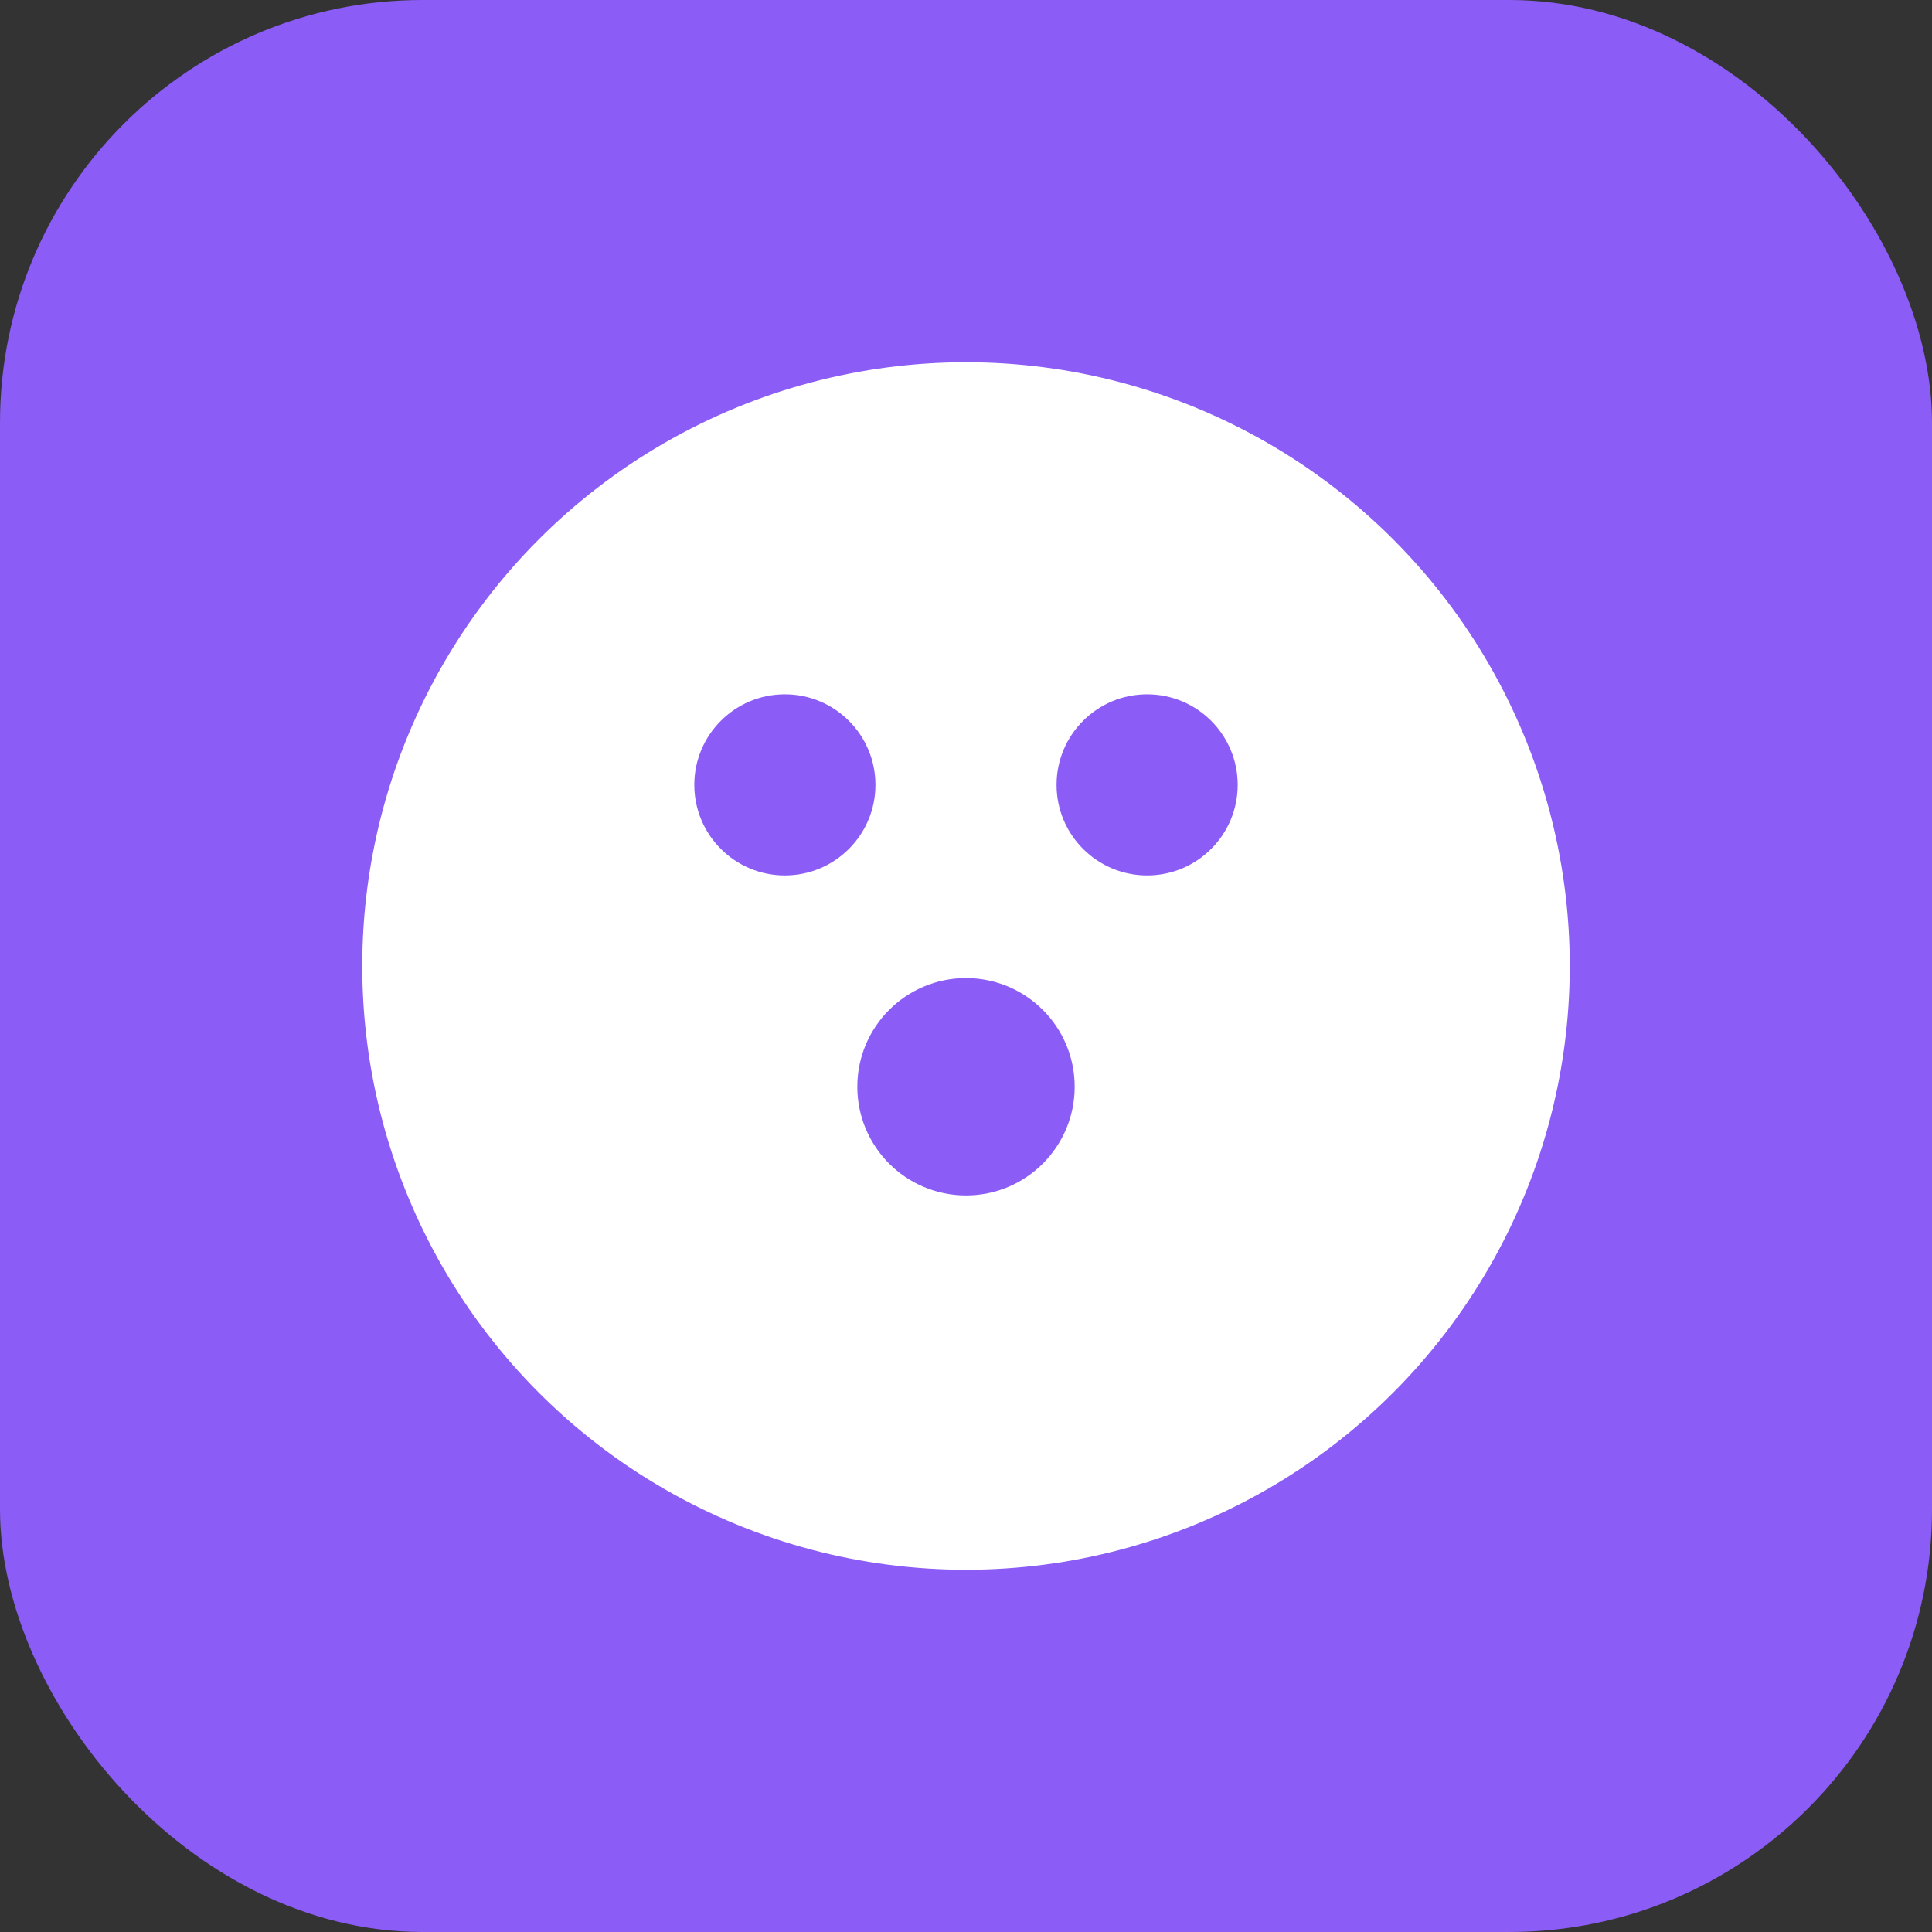
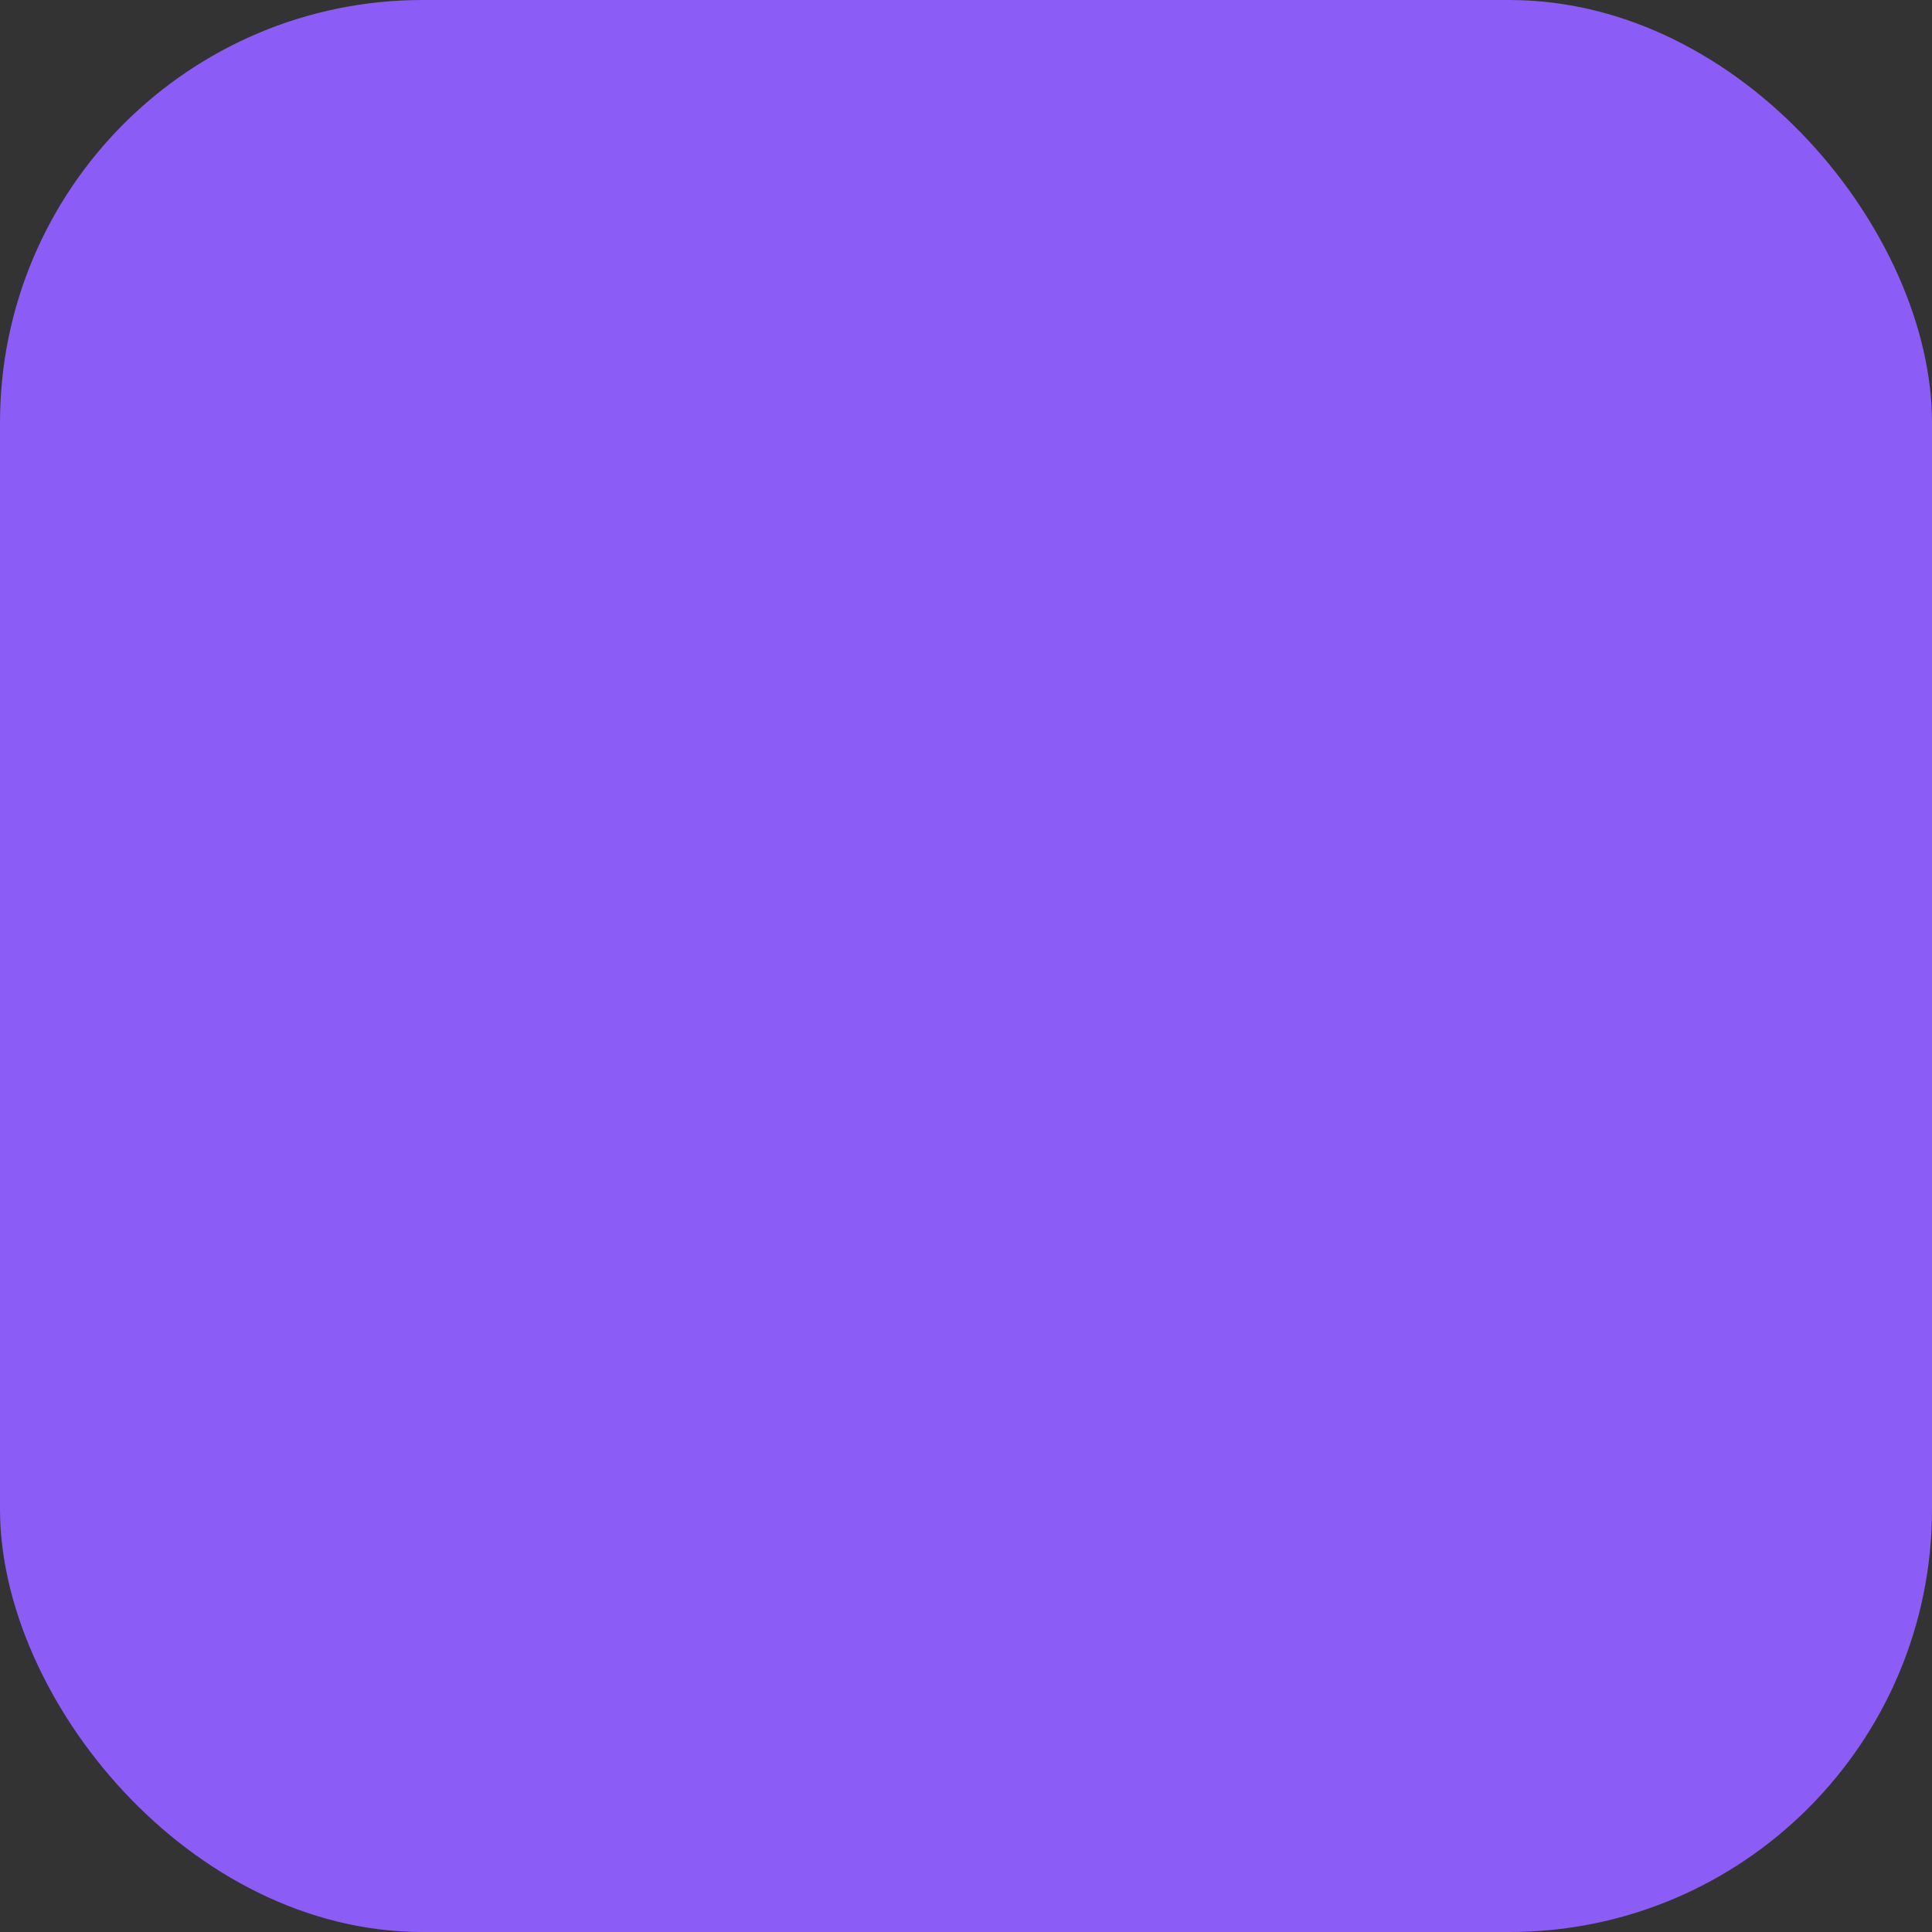
<svg xmlns="http://www.w3.org/2000/svg" width="32" height="32" viewBox="0 0 32 32" fill="none">
  <rect x="0" y="0" width="32" height="32" fill="#333333" stroke="none" />
  <rect width="32" height="32" rx="7" fill="#8b5cf6" />
-   <circle cx="16" cy="16" r="10" fill="white" />
-   <circle cx="13" cy="13" r="1.5" fill="#8b5cf6" />
-   <circle cx="19" cy="13" r="1.5" fill="#8b5cf6" />
  <circle cx="16" cy="18" r="1.8" fill="#8b5cf6" />
</svg>